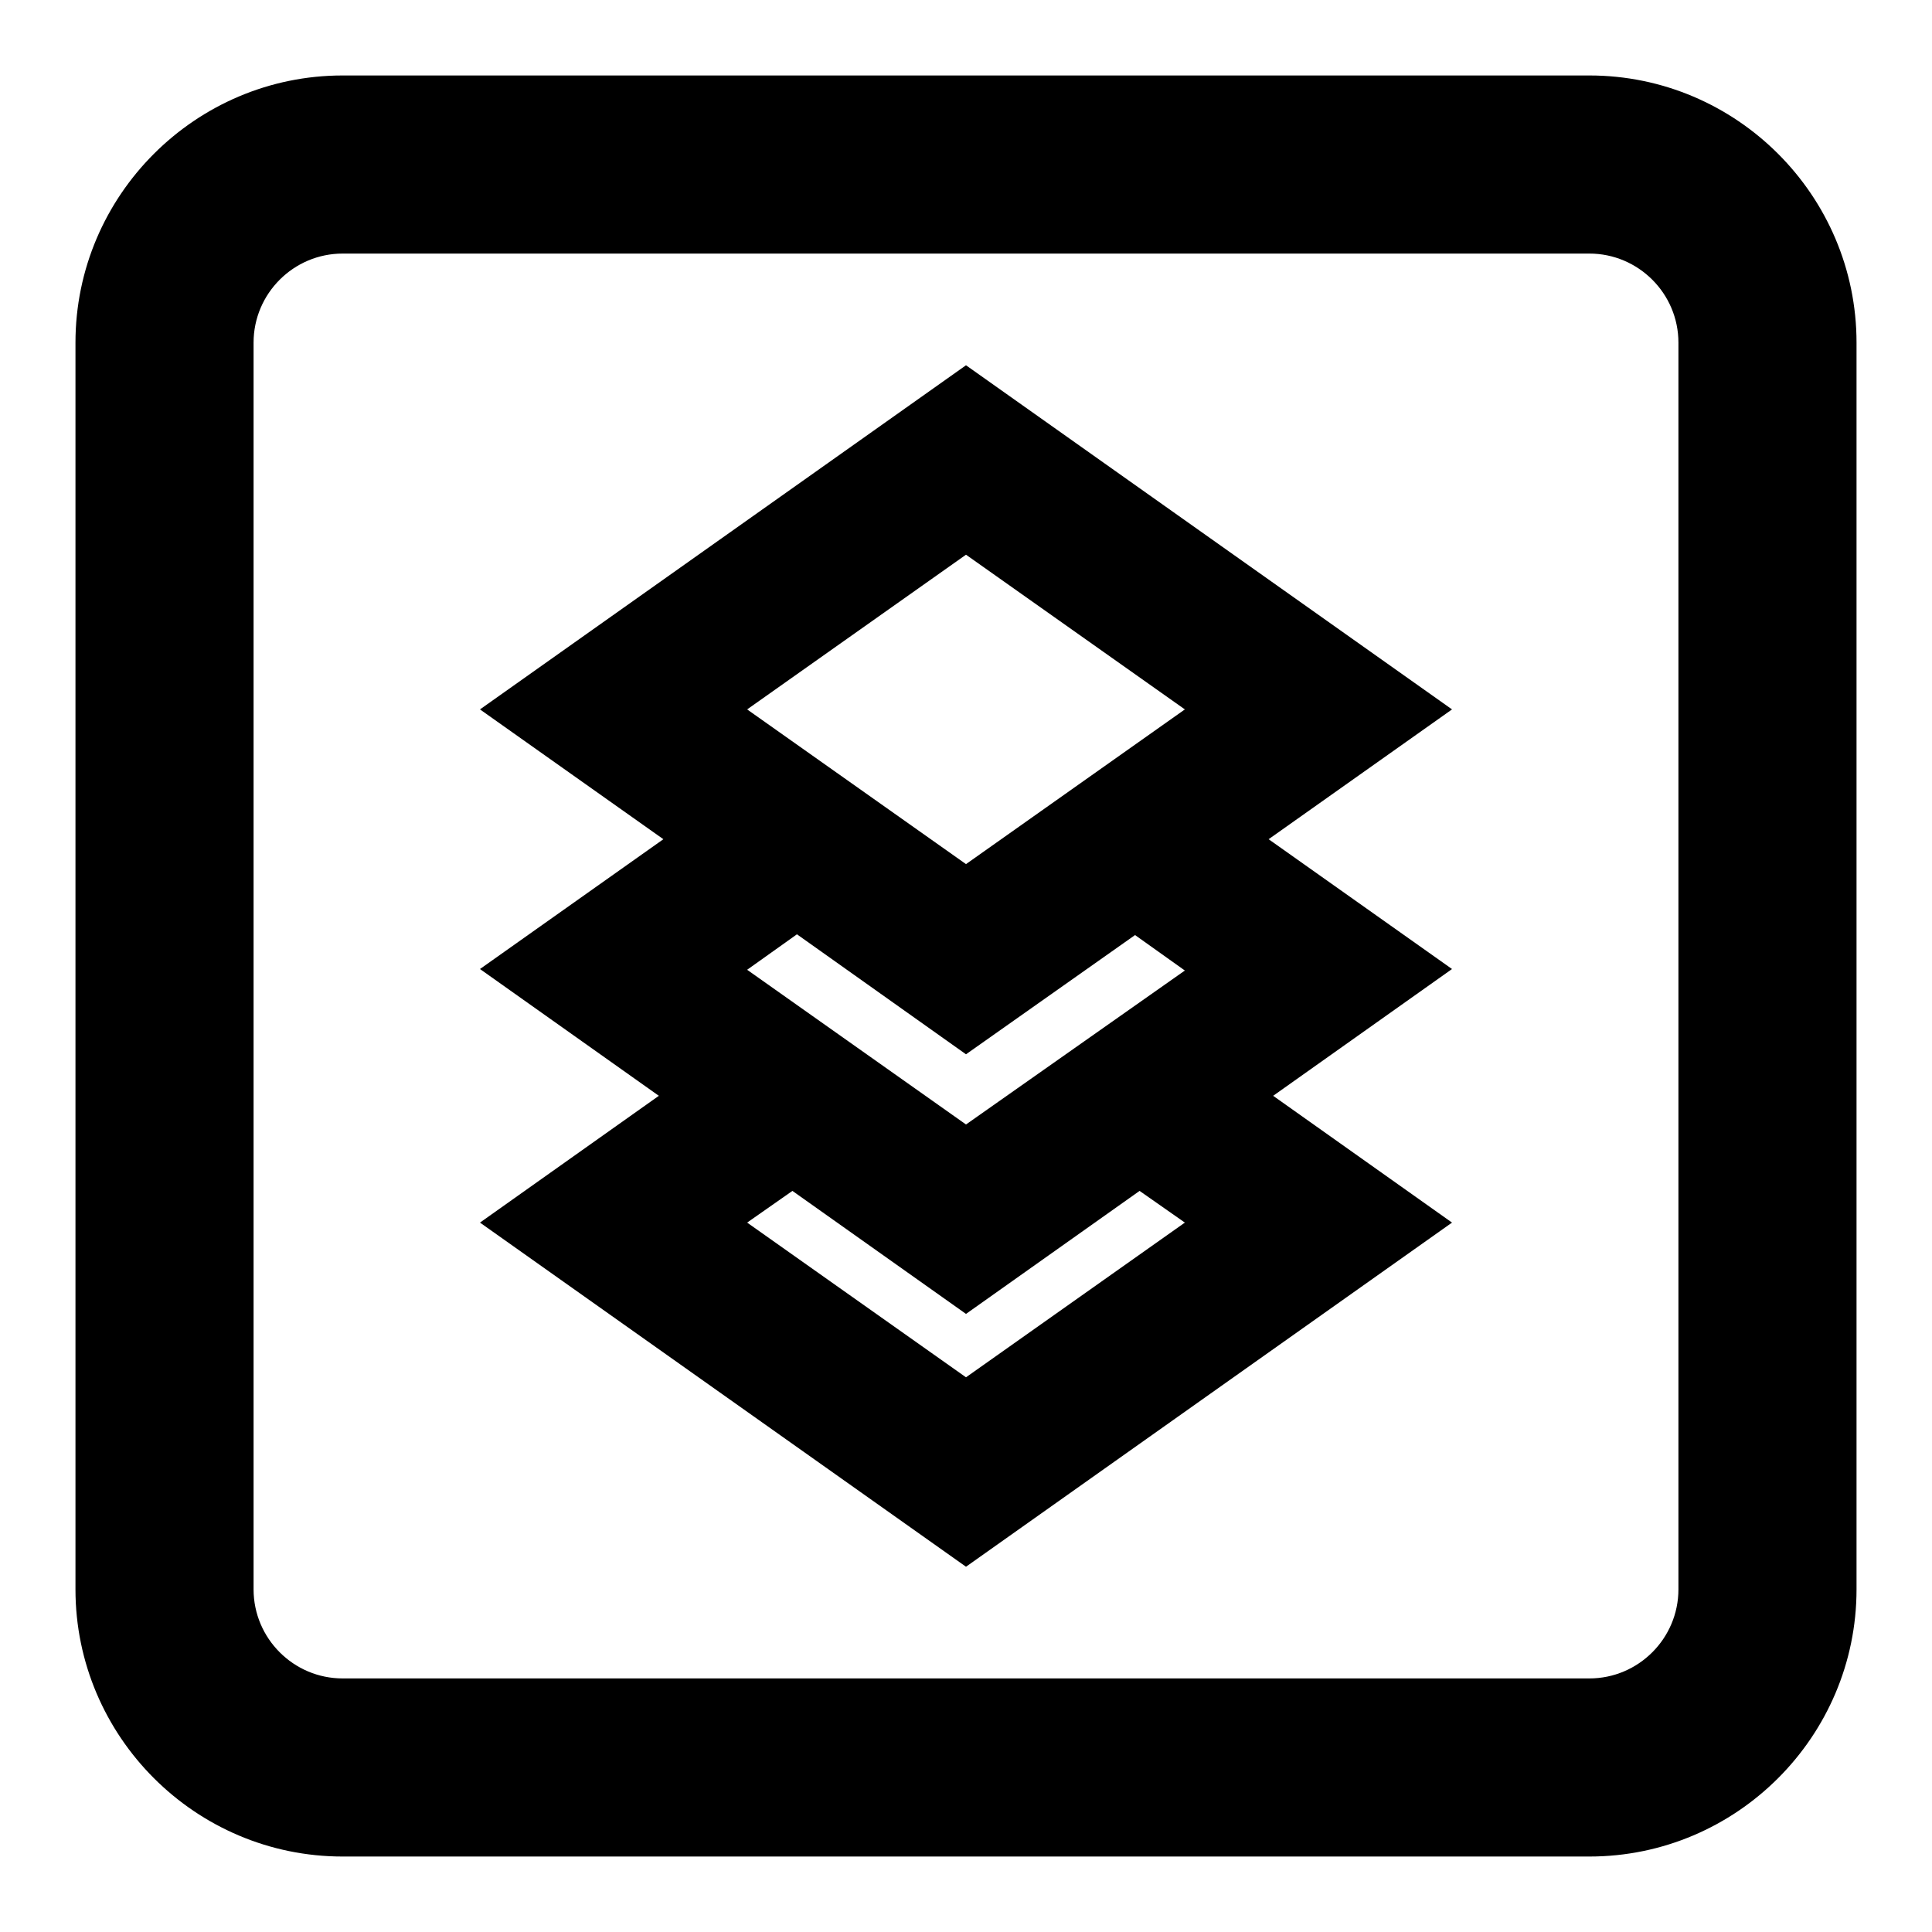
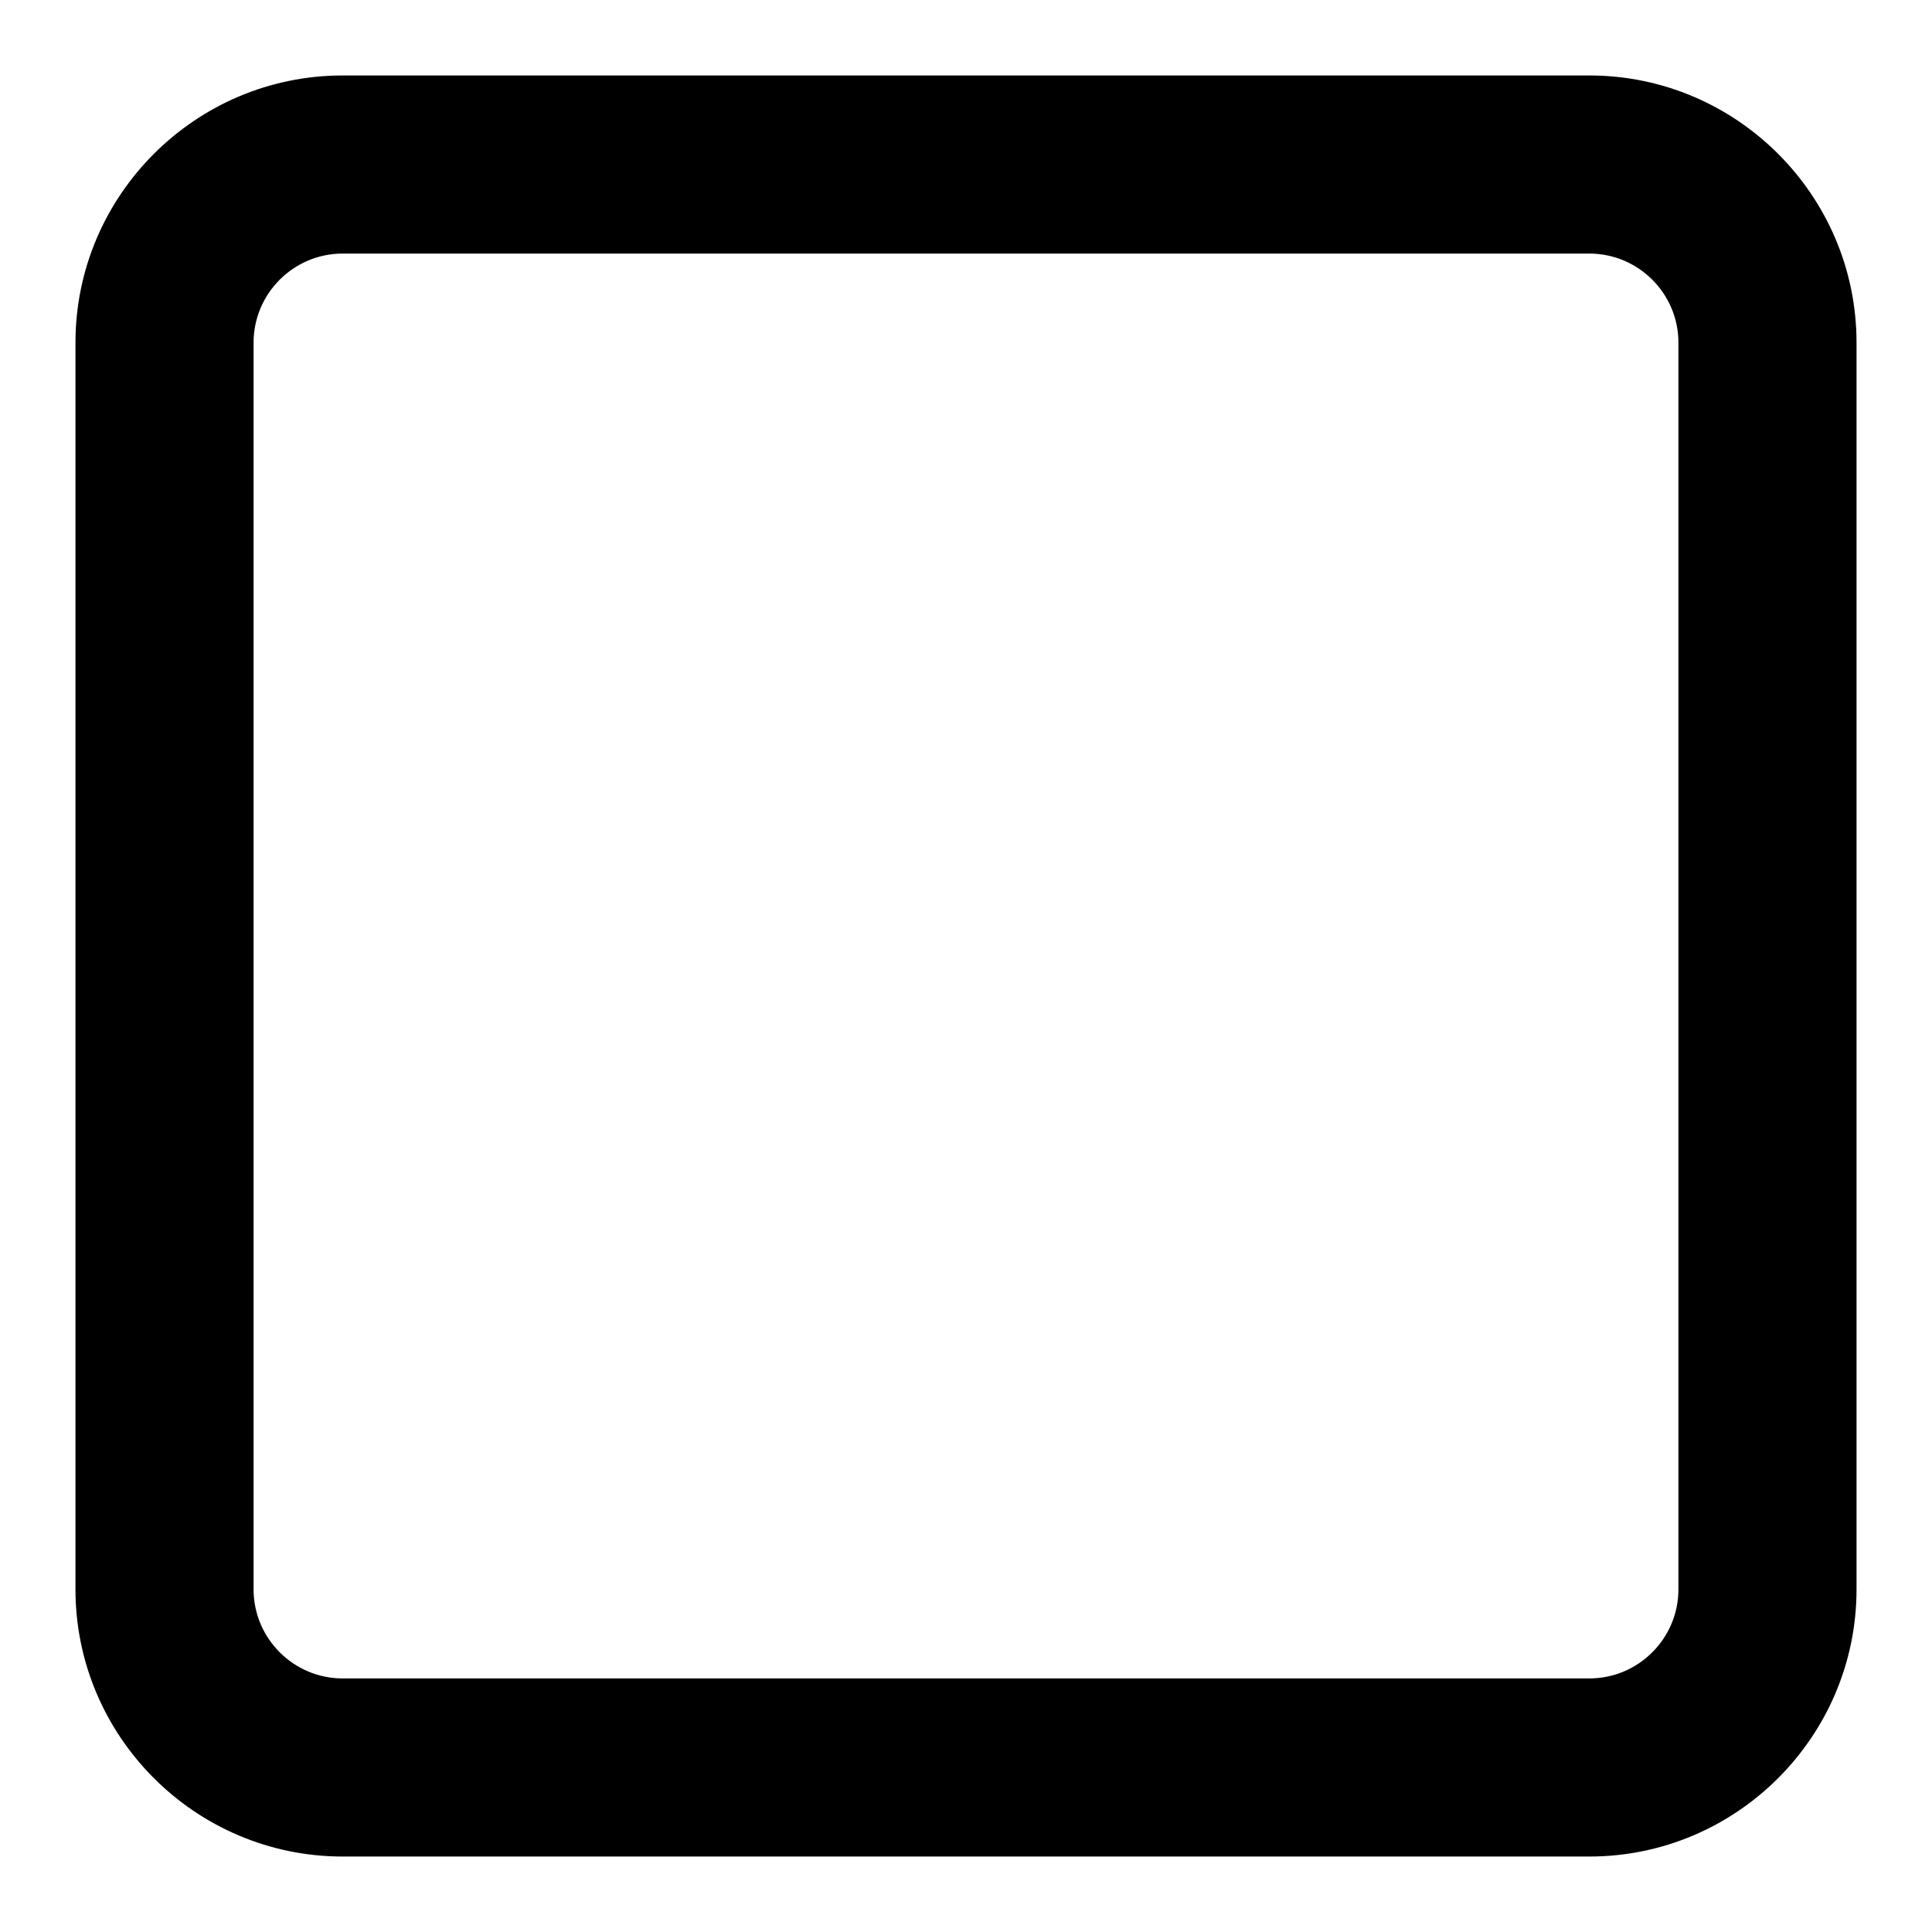
<svg xmlns="http://www.w3.org/2000/svg" version="1.1" x="0px" y="0px" viewBox="0 0 256 256" enable-background="new 0 0 256 256" xml:space="preserve">
  <g>
    <path fill="#000000" d="M210.6,10H45.4C25.9,10,10,25.9,10,45.4v165.2c0,19.5,15.9,35.4,35.4,35.4h165.2 c19.5,0,35.4-15.9,35.4-35.4V45.4C246,25.9,230.1,10,210.6,10z M222.4,210.6c0,6.5-5.3,11.8-11.8,11.8H45.4 c-6.5,0-11.8-5.3-11.8-11.8V45.4c0-6.5,5.3-11.8,11.8-11.8h165.2c6.5,0,11.8,5.3,11.8,11.8V210.6z" />
-     <path fill="#000000" d="M128,48.4L63.6,94l24.3,17.2l-24.3,17.2l23.7,16.8L63.6,162l64.4,45.6l64.4-45.6l-23.7-16.8l23.7-16.8 l-24.3-17.2L192.4,94L128,48.4z M128,182.5L99,162l6-4.2l23,16.3l23-16.3l6,4.2L128,182.5z M128,149l-29-20.5l6.6-4.7l22.4,15.9 l22.4-15.8l6.6,4.7L128,149z M128,114.5L99,94l29-20.5L157,94L128,114.5z" />
  </g>
</svg>